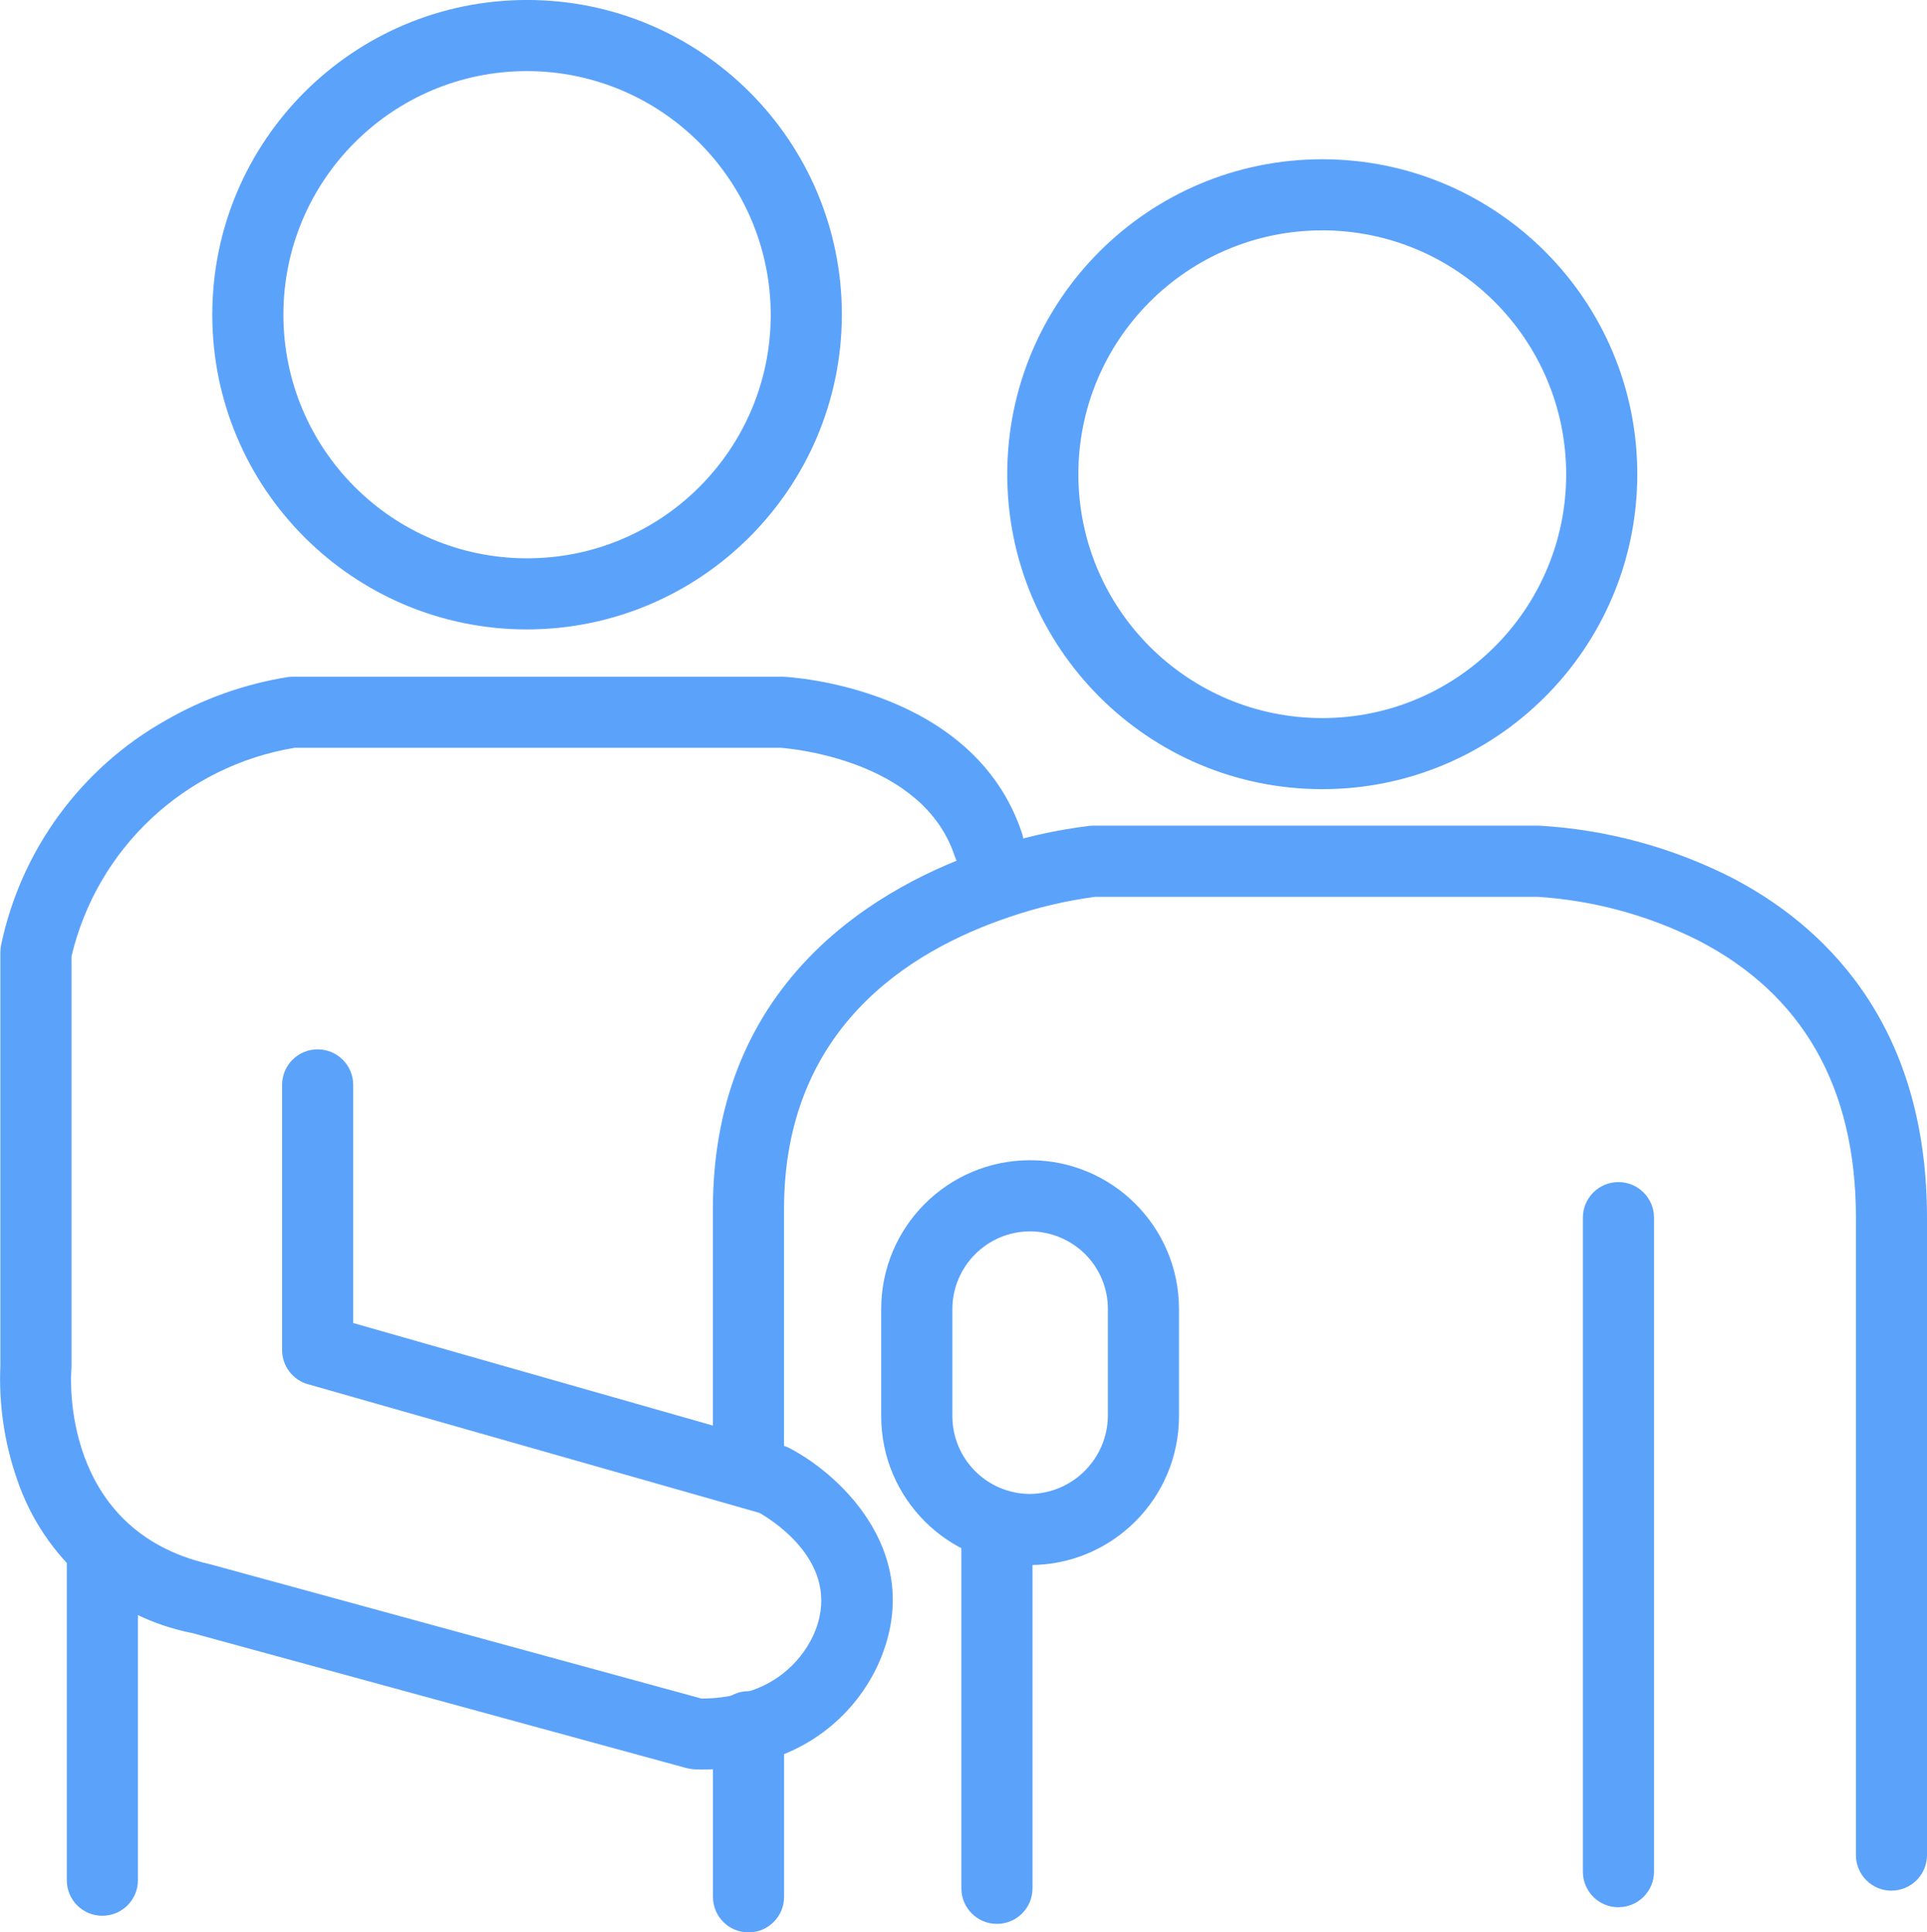
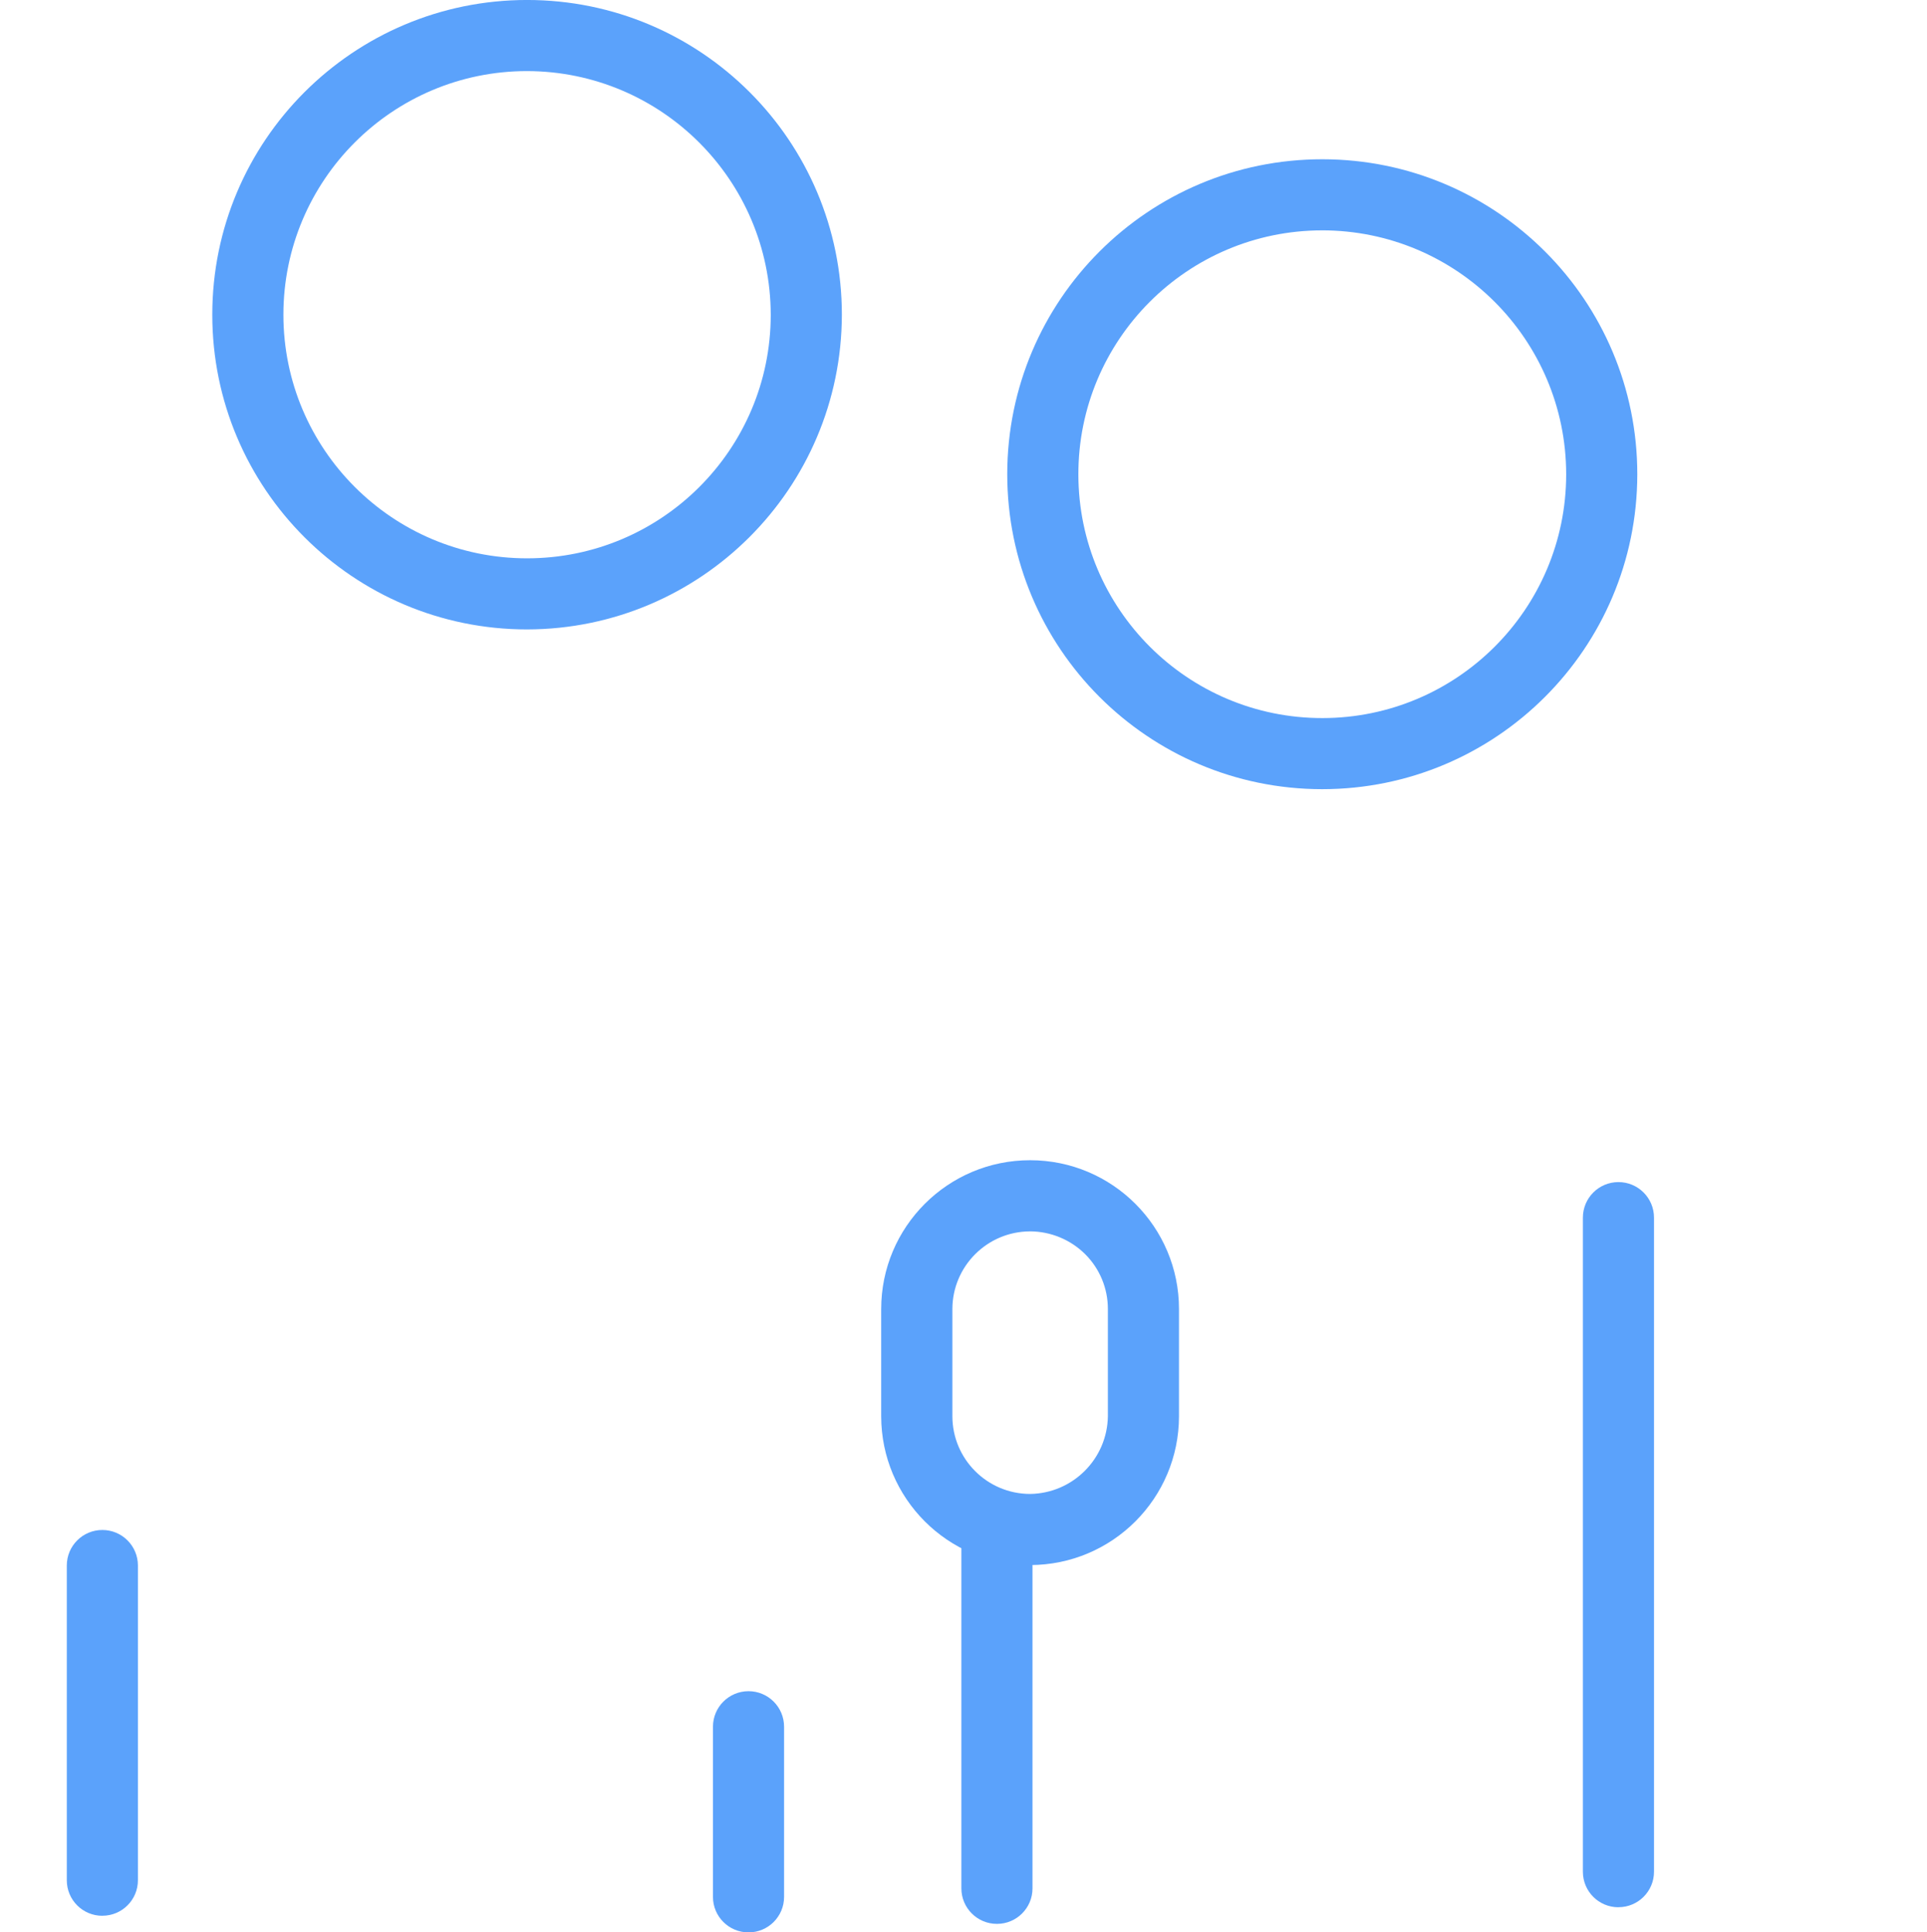
<svg xmlns="http://www.w3.org/2000/svg" xmlns:xlink="http://www.w3.org/1999/xlink" version="1.1" id="icon-osusume" x="0px" y="0px" viewBox="0 0 97.707 98" style="enable-background:new 0 0 97.707 98;" xml:space="preserve">
  <style type="text/css">
	.st0{clip-path:url(#SVGID_00000029741177339260769250000004849671387947262342_);}
	.st1{fill:#5BA2FB;}
</style>
  <g>
    <defs>
      <rect id="SVGID_1_" width="97.707" height="98" />
    </defs>
    <clipPath id="SVGID_00000058573858081274468150000012665817030411365554_">
      <use xlink:href="#SVGID_1_" style="overflow:visible;" />
    </clipPath>
    <g id="グループ_170" style="clip-path:url(#SVGID_00000058573858081274468150000012665817030411365554_);">
      <path id="パス_1018" class="st1" d="M26.725,31.921c-8.815,0-15.961-7.146-15.961-15.961S17.91-0.001,26.725-0.001    S42.686,7.145,42.686,15.96c0,0,0,0.001,0,0.001C42.669,24.769,35.533,31.904,26.725,31.921 M26.725,3.605    c-6.823,0-12.355,5.532-12.355,12.355s5.532,12.355,12.355,12.355c6.823,0,12.354-5.531,12.355-12.354    C39.066,9.143,33.543,3.619,26.725,3.605" />
      <path id="パス_1019" class="st1" d="M67.033,40.023c-8.822-0.007-15.968-7.163-15.961-15.985    c0.007-8.822,7.163-15.968,15.985-15.961c8.822,0.007,15.968,7.163,15.961,15.985C83.008,32.882,75.853,40.026,67.033,40.023     M67.033,11.683c-6.83,0.007-12.362,5.549-12.355,12.379c0.007,6.83,5.549,12.362,12.379,12.355    c6.821-0.007,12.348-5.534,12.355-12.355c-0.001-6.837-5.542-12.379-12.379-12.38" />
-       <path id="パス_1020" class="st1" d="M35.646,89.742c-0.281,0-0.461-0.013-0.51-0.017c-0.111-0.009-0.221-0.029-0.329-0.058    L9.771,82.826c-4.164-0.818-7.569-3.808-8.916-7.832c-0.639-1.849-0.923-3.803-0.836-5.758V48.291    c0-0.137,0.015-0.273,0.046-0.406c1.018-4.796,4.045-8.924,8.312-11.338c1.925-1.114,4.039-1.864,6.236-2.214    c0.071-0.009,0.142-0.013,0.213-0.013h24.807h0.088c0.393,0.019,9.651,0.553,12.1,7.939c0.314,0.945-0.198,1.965-1.143,2.279    c-0.945,0.314-1.965-0.198-2.279-1.143l0,0c-1.61-4.847-8.279-5.432-8.826-5.472H14.949c-5.564,0.918-10.03,5.091-11.324,10.579    v20.8c0,0.052-0.002,0.104-0.007,0.156c-0.026,0.325-0.557,8.134,7,9.865l0.073,0.018l24.875,6.8    c0.654,0.003,1.306-0.078,1.939-0.241c1.631-0.347,3.008-1.434,3.723-2.94c1.592-3.475-1.848-5.732-2.716-6.233l-1.147-0.328    l-21.753-6.2c-0.775-0.22-1.31-0.928-1.309-1.734V55.021c0-0.996,0.807-1.803,1.803-1.803s1.803,0.807,1.803,1.803v12.076    L39.7,73.311c0.118,0.034,0.232,0.079,0.341,0.136c2.653,1.388,7,5.479,4.457,11.025c-1.167,2.488-3.415,4.301-6.094,4.913    c-0.899,0.232-1.824,0.352-2.753,0.356" />
      <path id="パス_1021" class="st1" d="M5.187,97.158c-0.994,0-1.8-0.806-1.8-1.8V79.395c0-0.996,0.807-1.803,1.803-1.803    s1.803,0.807,1.803,1.803v15.961c0,0.994-0.806,1.8-1.8,1.8" />
      <path id="パス_1022" class="st1" d="M37.95,98c-0.994,0-1.8-0.806-1.8-1.8v-8.629c0-0.996,0.807-1.803,1.803-1.803    c0.996,0,1.803,0.807,1.803,1.803V96.2c0,0.994-0.806,1.8-1.8,1.8" />
-       <path id="パス_1023" class="st1" d="M95.904,95.885c-0.994,0-1.8-0.806-1.8-1.8l0,0v-32.33c0-6.589-2.684-11.317-7.979-14.053    c-2.541-1.281-5.314-2.036-8.154-2.22H55.522c-1.465,0.196-2.907,0.535-4.306,1.012c-5.231,1.752-11.463,5.746-11.463,14.829    v13.028c0,0.996-0.807,1.803-1.803,1.803c-0.996,0-1.803-0.807-1.803-1.803V61.319c0-11.82,8.722-16.506,13.922-18.247    c1.683-0.579,3.422-0.978,5.189-1.191c0.056-0.005,0.111-0.008,0.167-0.008H78.04c3.392,0.195,6.707,1.088,9.738,2.623    c4.53,2.341,9.929,7.235,9.929,17.256v32.33c0,0.994-0.806,1.8-1.8,1.8l0,0" />
      <path id="パス_1024" class="st1" d="M50.546,97.568c-0.994,0-1.8-0.806-1.8-1.8v-18.2c0-0.996,0.807-1.803,1.803-1.803    c0.996,0,1.803,0.807,1.803,1.803v18.2c0,0.994-0.806,1.8-1.8,1.8" />
      <path id="パス_1025" class="st1" d="M82.059,96.726c-0.994,0-1.8-0.806-1.8-1.8V61.752c0-0.996,0.807-1.803,1.803-1.803    c0.996,0,1.803,0.807,1.803,1.803v33.171c0,0.994-0.806,1.8-1.8,1.8" />
      <path id="パス_1026" class="st1" d="M52.228,79.371c-4.167-0.004-7.544-3.381-7.548-7.548V66.39c0-4.17,3.38-7.55,7.55-7.55    s7.55,3.38,7.55,7.55v5.433c-0.004,4.167-3.381,7.544-7.548,7.548 M52.232,62.449c-2.176,0.003-3.939,1.766-3.942,3.942v5.432    c0.003,2.176,1.766,3.939,3.942,3.942c2.164-0.031,3.911-1.778,3.942-3.942V66.39c0.003-1.046-0.412-2.05-1.154-2.788    c-0.742-0.735-1.743-1.149-2.788-1.154" />
    </g>
  </g>
</svg>